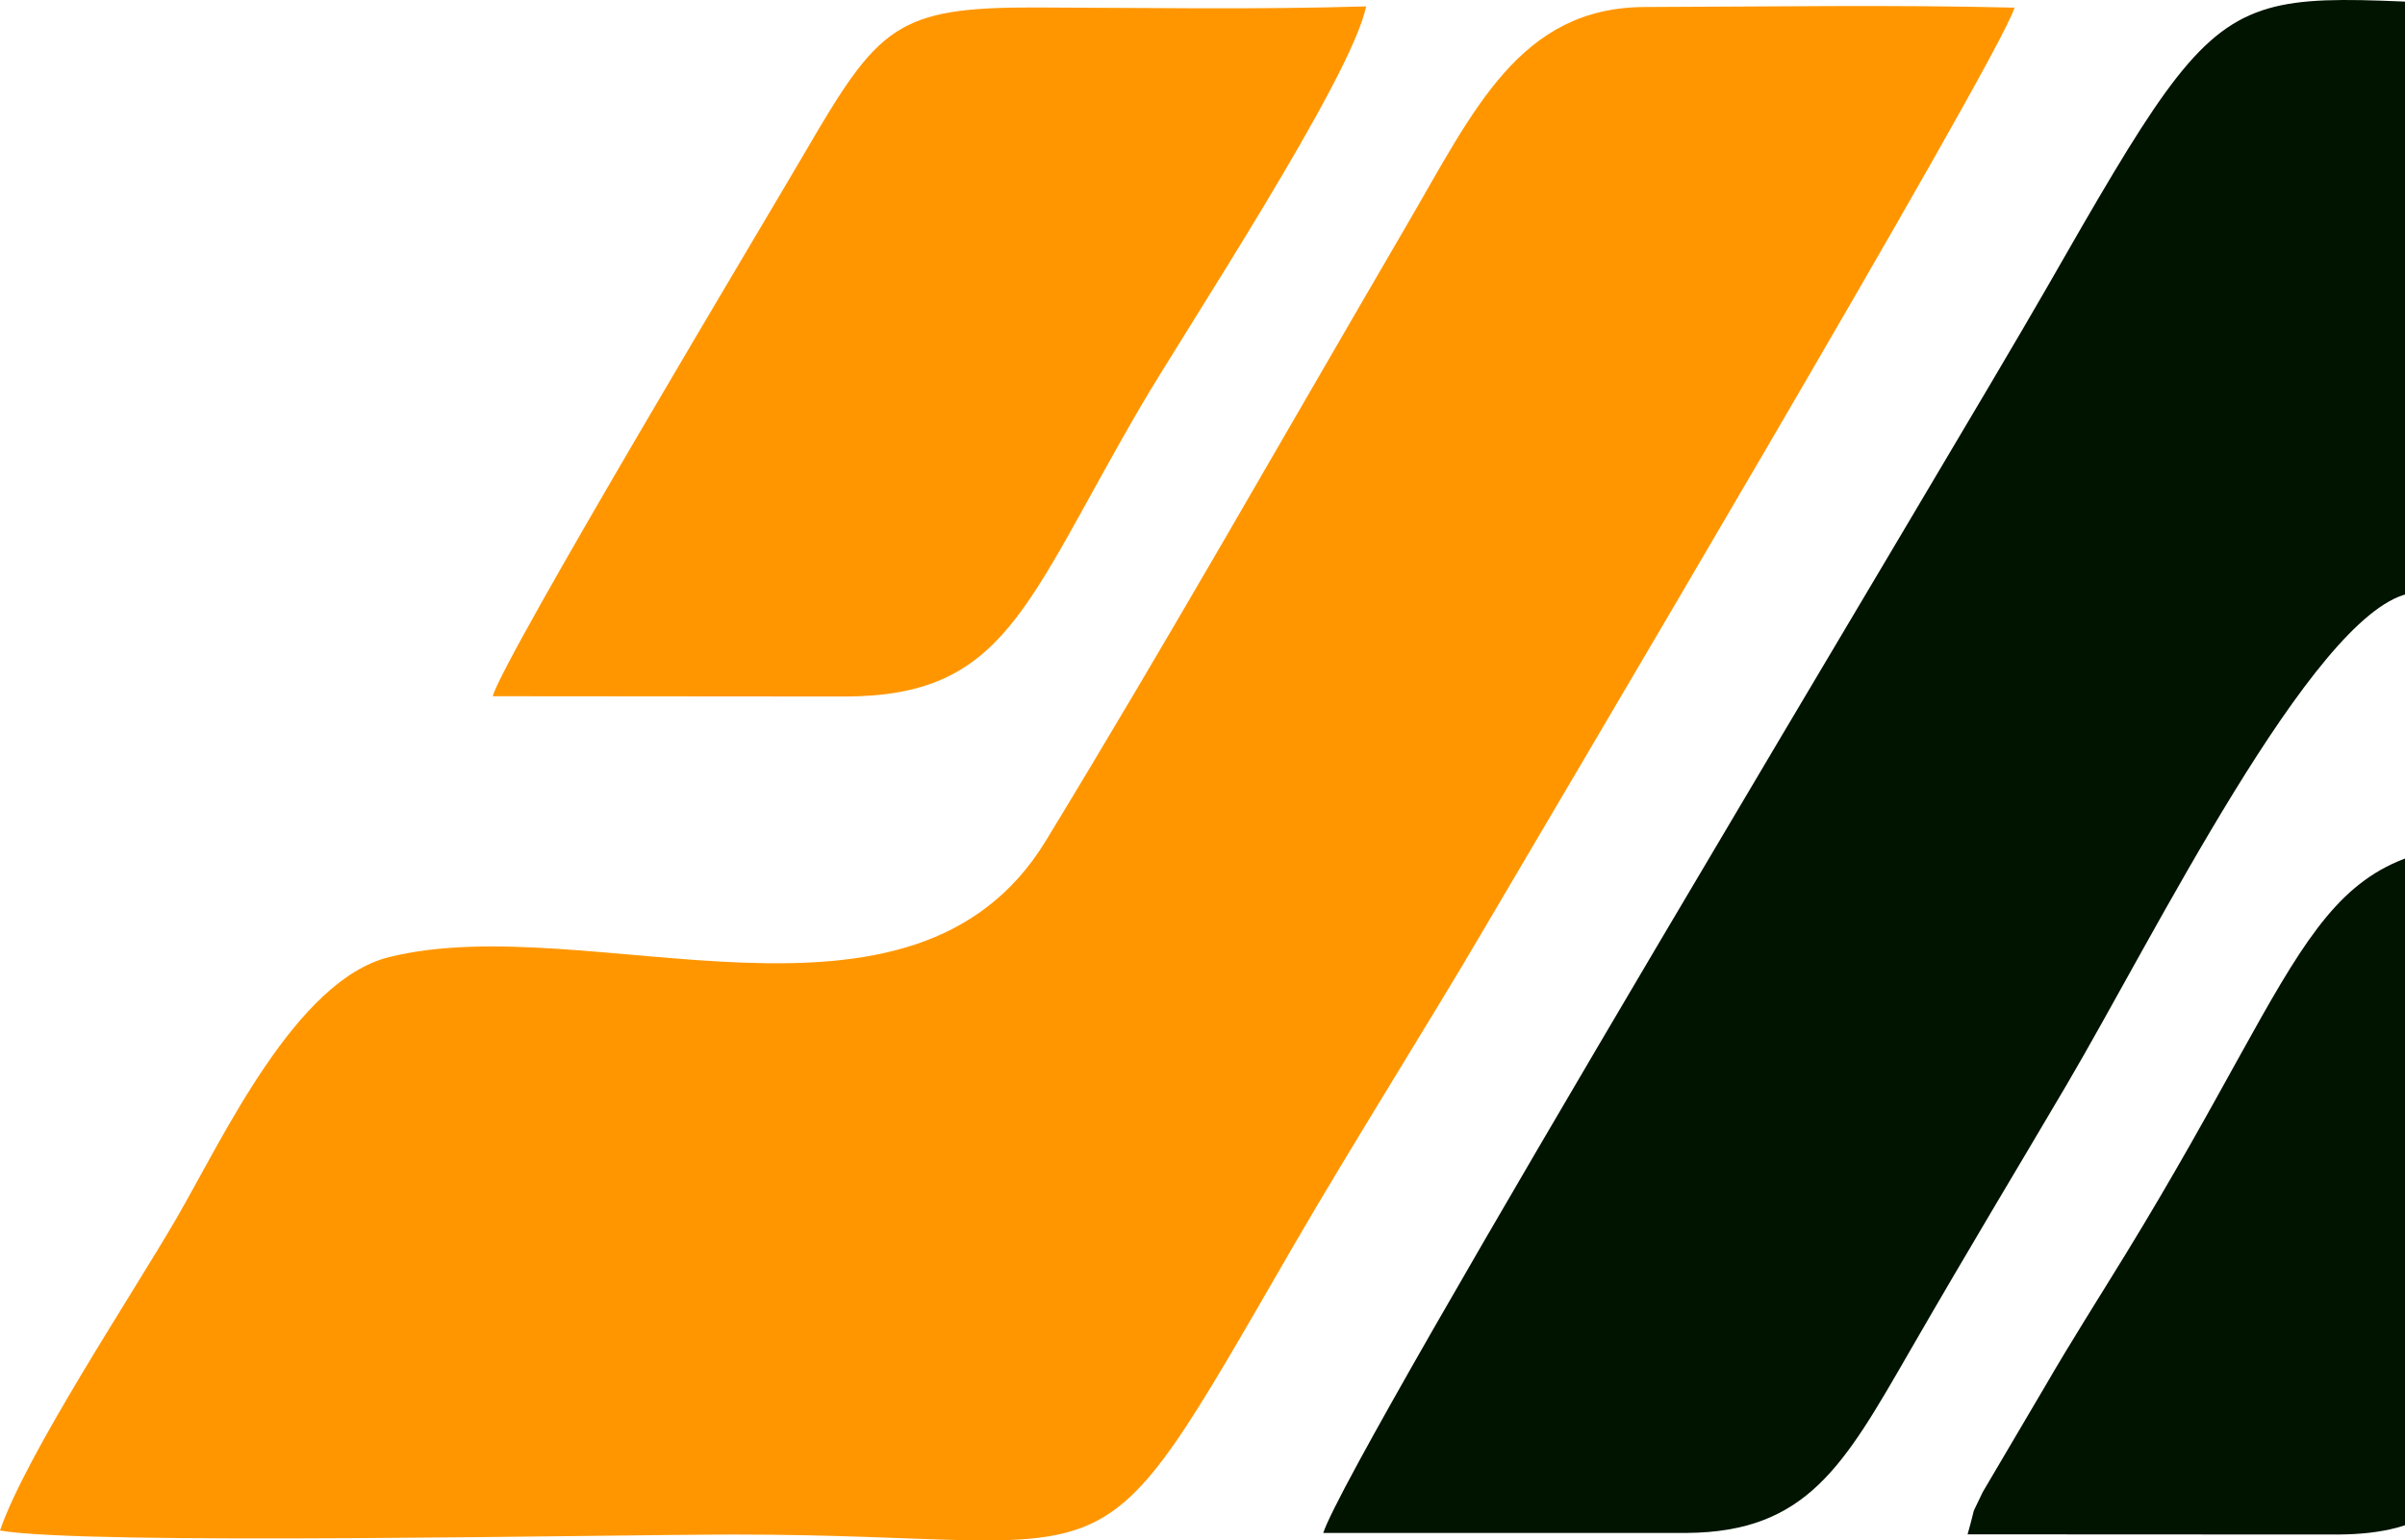
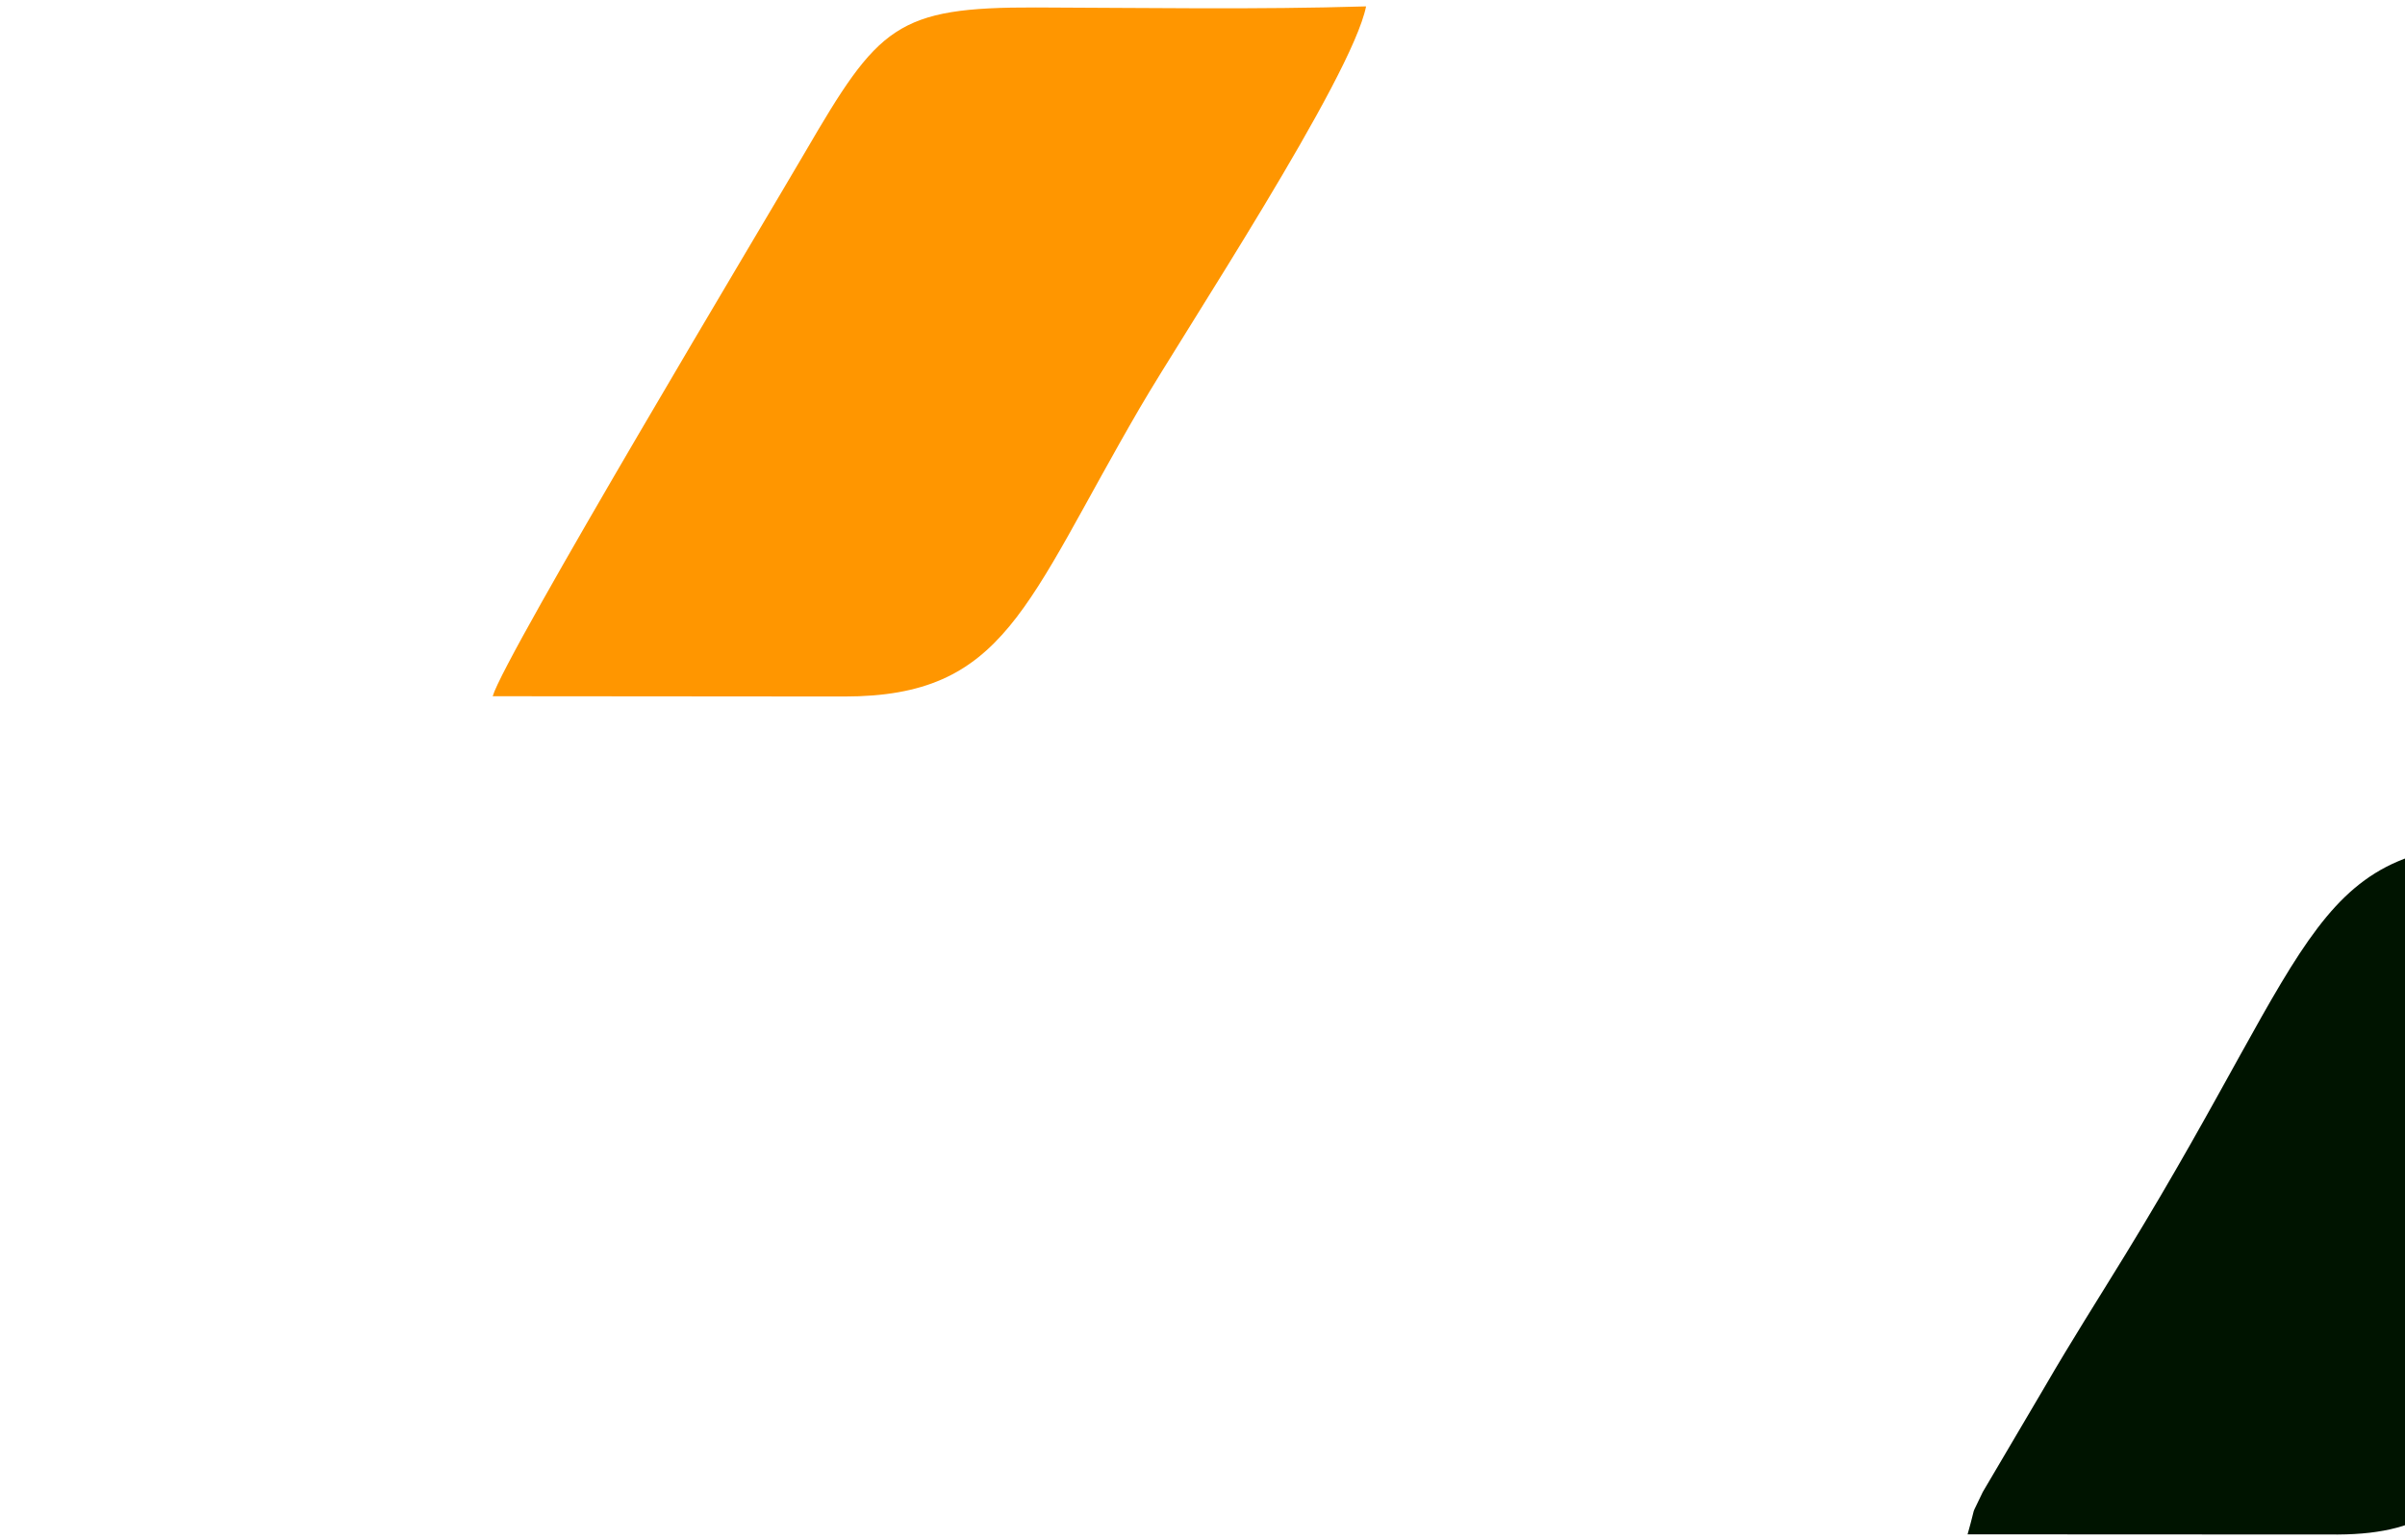
<svg xmlns="http://www.w3.org/2000/svg" width="281" height="180" viewBox="0 0 281 180" fill="none">
-   <path fill-rule="evenodd" clip-rule="evenodd" d="M0 178.847C10.107 180.602 70.526 179.316 85.942 179.316C133.045 179.316 126.726 187.737 151.196 145.462C157.508 134.554 167.449 118.697 172.819 109.524C180.223 96.872 233.701 6.7 235.377 0.894C221.047 0.537 206.563 0.784 192.218 0.819C177.568 0.853 172.199 12.868 164.394 26.253C148.455 53.584 136.879 74.104 122.21 98.223C106.585 123.913 68.848 106.026 45.456 111.84C34.554 114.55 26.112 132.882 20.629 142.349C15.549 151.118 3.04 169.944 0 178.847Z" fill="#FF9600" />
-   <path fill-rule="evenodd" clip-rule="evenodd" d="M197.109 179.126C211.114 179.019 215.448 171.214 223.032 158.07C230.485 145.152 235.338 137.175 241.493 126.713C251.636 109.471 270.119 72.012 281.329 69.385C299.151 65.208 339.302 75.627 352.268 63.389C357.973 58.008 387.864 6.926 389.492 0.923C361.223 0.277 332.681 0.876 304.377 0.876C258.428 0.876 263.234 -8.451 239.066 33.759C227.793 53.444 157.723 169.665 154.608 179.126H197.109Z" fill="#001400" />
  <path fill-rule="evenodd" clip-rule="evenodd" d="M98.62 81.388C117.492 81.398 119.728 70.765 133.198 47.627C138.296 38.865 157.954 9.095 159.612 0.746C146.804 1.135 133.868 0.911 121.048 0.873C104.697 0.822 102.653 3.046 94.065 17.785C89.635 25.388 58.928 76.627 57.566 81.355L98.62 81.388Z" fill="#FF9600" />
  <path fill-rule="evenodd" clip-rule="evenodd" d="M273.171 179.312C283.839 179.246 287.672 175.312 293.295 166.413L332.496 98.484C319.951 98.077 307.199 98.466 294.622 98.429C269.832 98.357 271.266 109.165 248.367 146.538C244.962 152.096 242.098 156.558 238.972 161.947L231.663 174.35C230.05 177.821 231.063 175.153 229.892 179.291L273.171 179.312Z" fill="#001400" />
</svg>